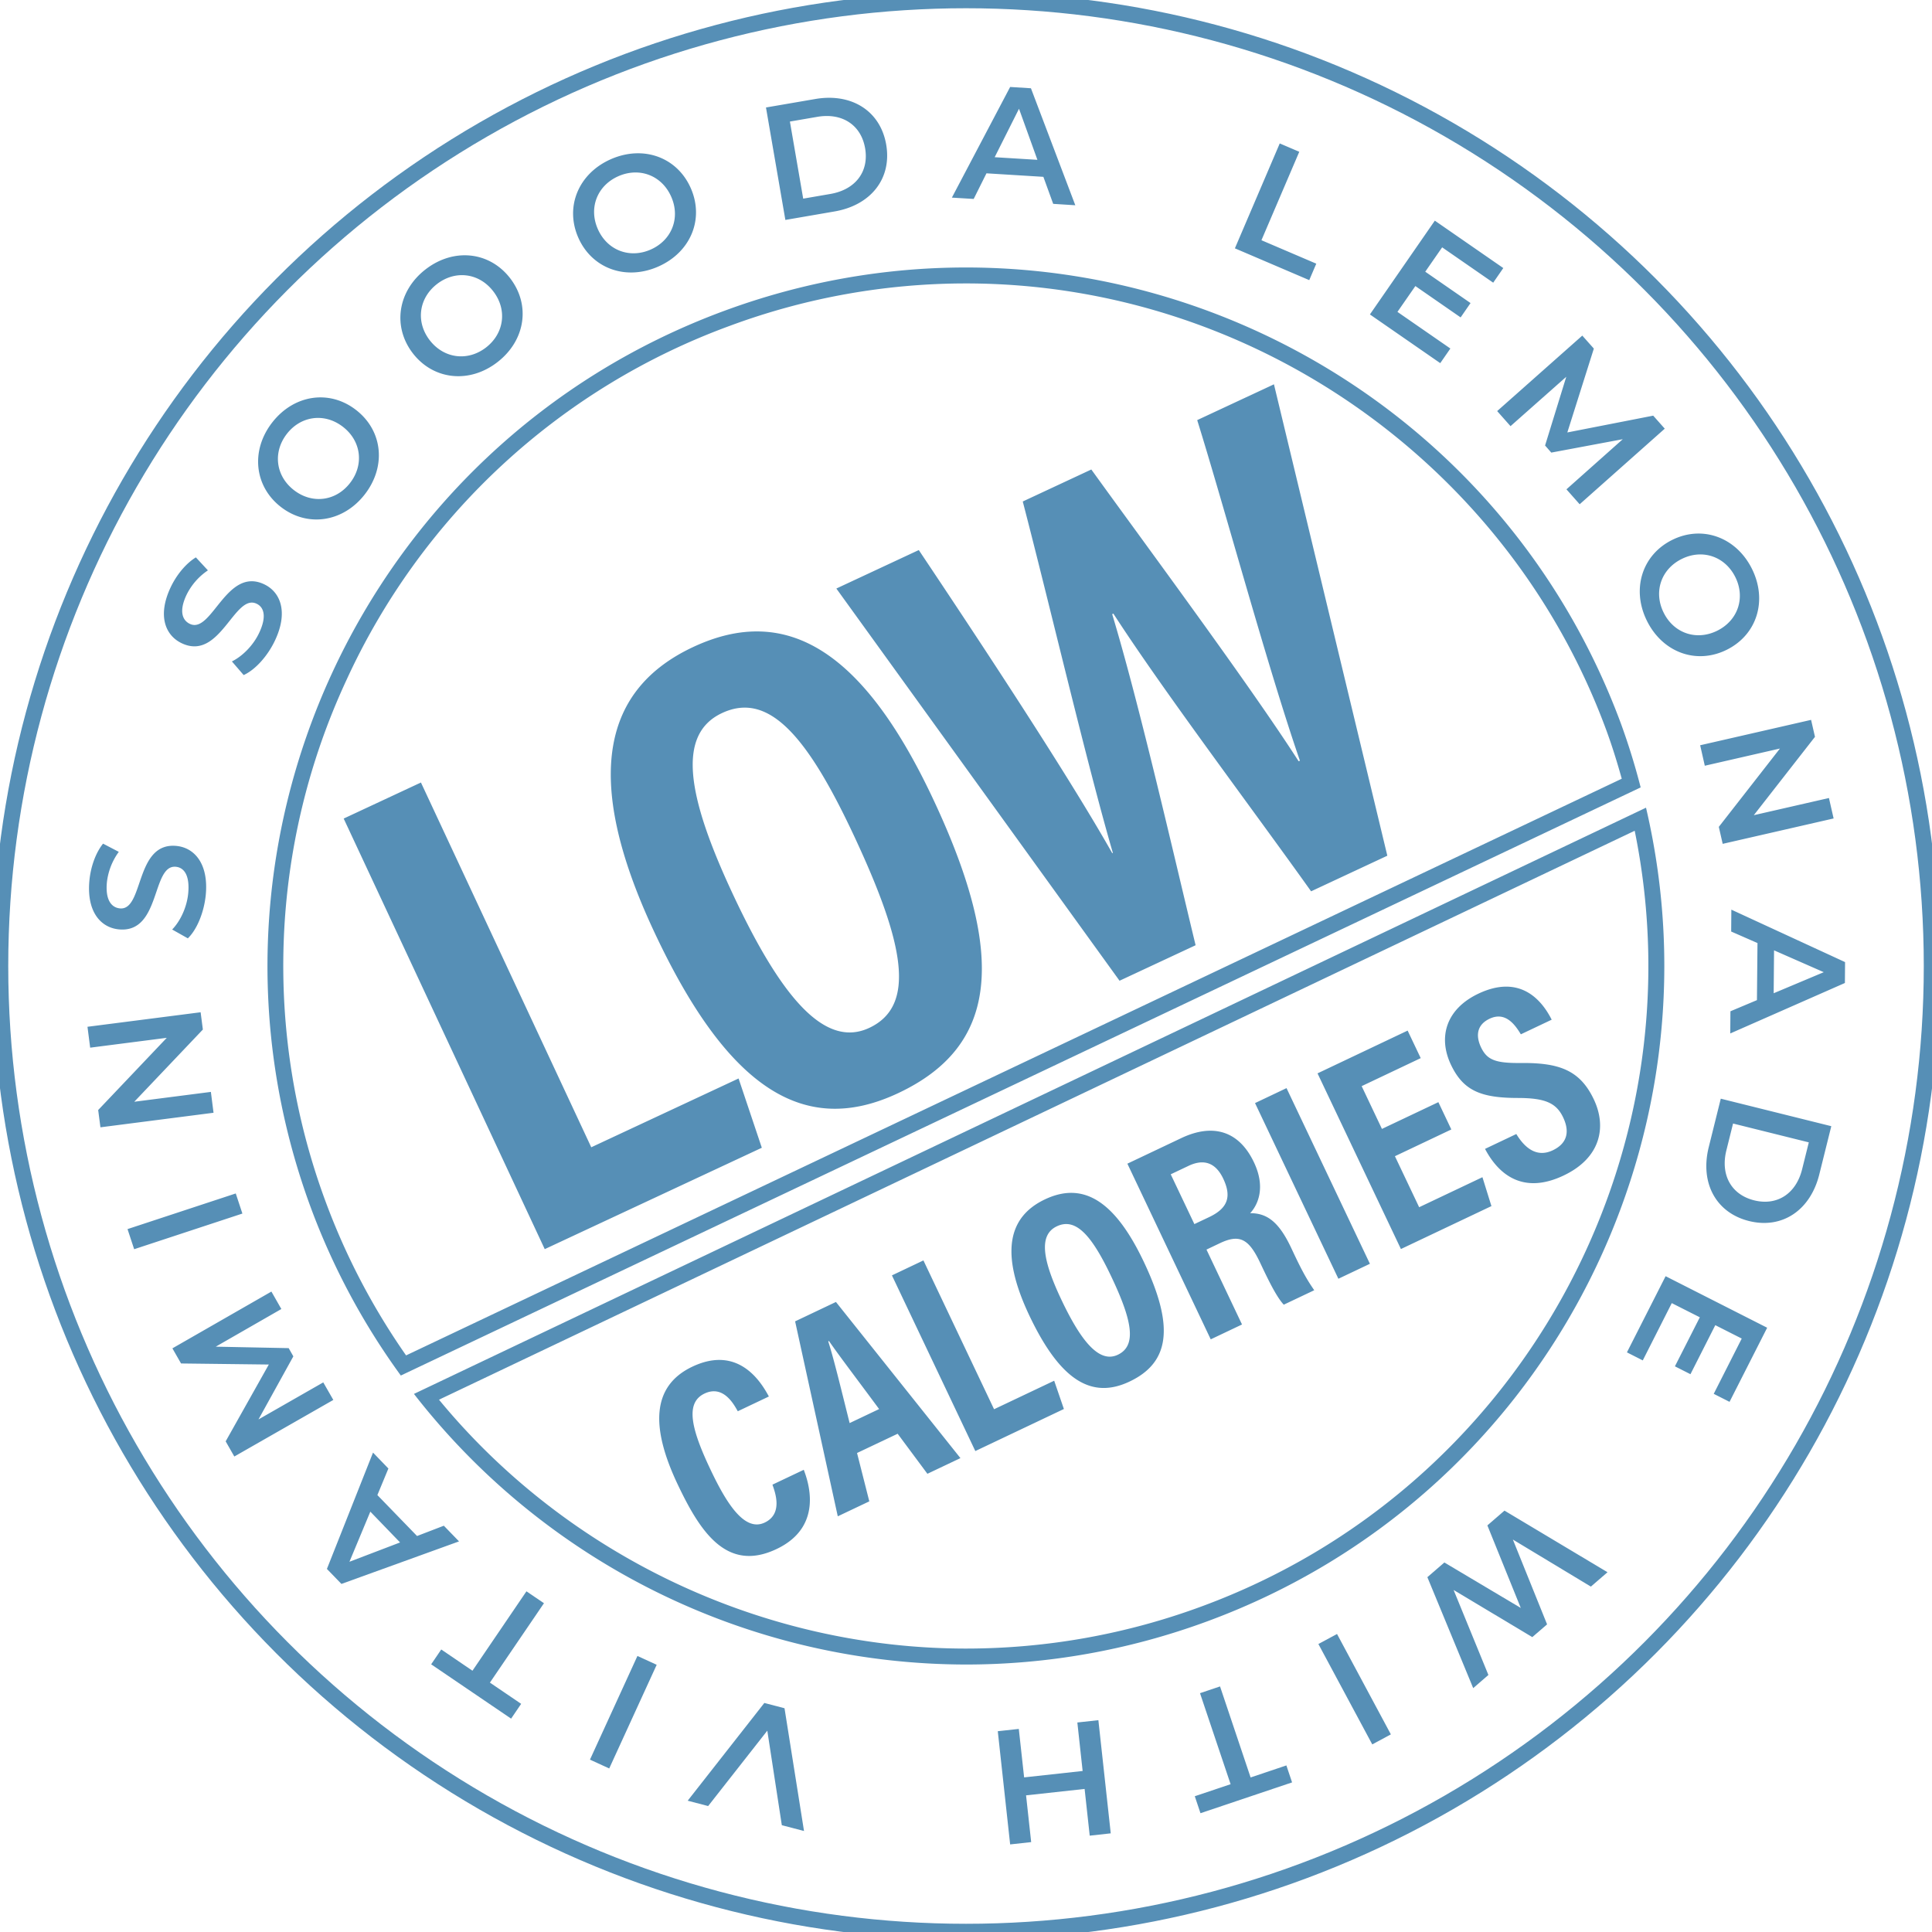
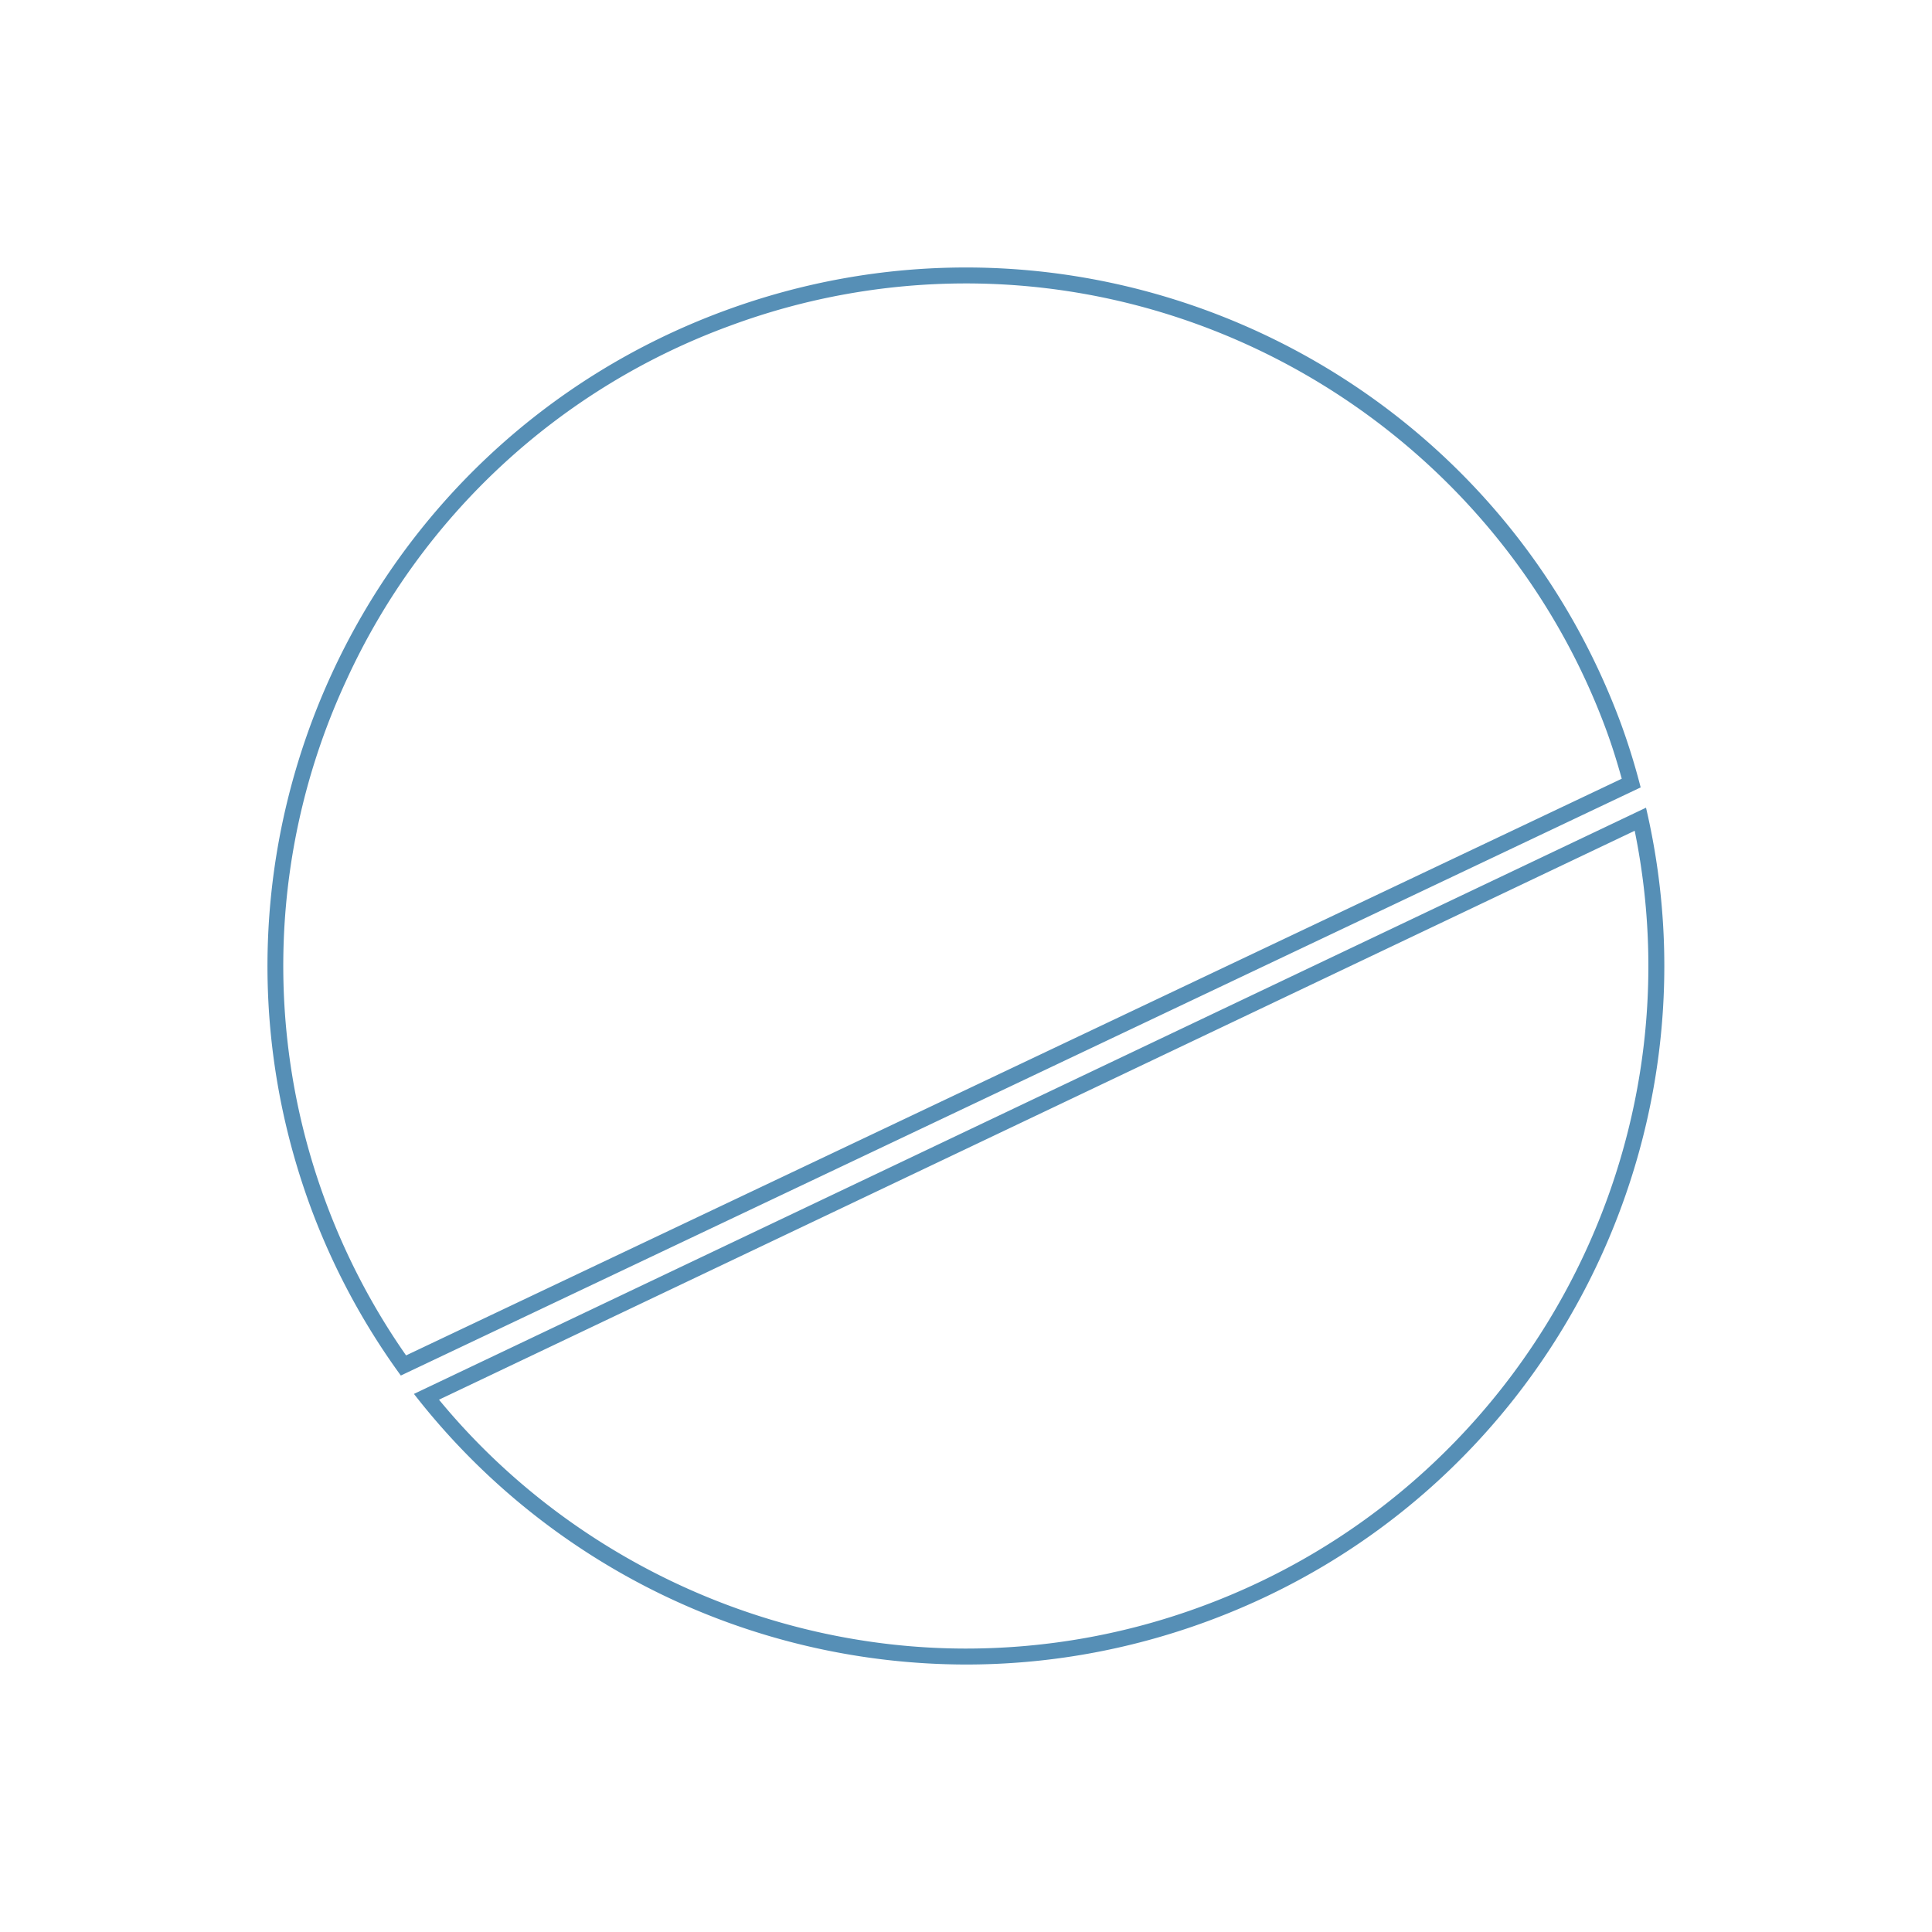
<svg xmlns="http://www.w3.org/2000/svg" xml:space="preserve" id="Layer_1" x="0" y="0" style="enable-background:new 0 0 56.693 56.693" version="1.1" viewBox="0 0 56.693 56.693">
  <style>.st1{fill:#568fb6}</style>
-   <circle cx="28.347" cy="28.347" r="28.339" style="fill:none;stroke:#568fb6;stroke-width:.468;stroke-miterlimit:10" />
  <path d="M47.969 24.378c1.959 9.618-3.412 19.325-12.681 22.751a19.964 19.964 0 0 1-6.938 1.247c-5.955 0-11.693-2.72-15.468-7.303l35.087-16.695m.332-.677L12.147 40.903a20.549 20.549 0 0 0 16.203 7.941c2.359 0 4.758-.41 7.1-1.276 9.802-3.623 15.172-13.948 12.851-23.867zM28.344 8.317c8.342 0 15.891 5.26 18.784 13.088.161.437.31.903.461 1.446L11.916 39.773a19.944 19.944 0 0 1-2.351-4.485 19.89 19.89 0 0 1 .593-15.314A19.892 19.892 0 0 1 21.406 9.565a19.938 19.938 0 0 1 6.938-1.248m0-.468c-2.36 0-4.758.41-7.101 1.276C10.627 13.048 5.202 24.835 9.125 35.45a20.425 20.425 0 0 0 2.637 4.914l36.382-17.258a19.875 19.875 0 0 0-.576-1.864C44.51 12.97 36.677 7.849 28.344 7.849z" class="st1" />
-   <path d="m7.15 19.809-.345-.4c.307-.15.627-.469.801-.84.222-.471.146-.749-.078-.854-.652-.306-1.069 1.69-2.192 1.162-.488-.23-.719-.813-.329-1.641.171-.363.445-.699.741-.88l.353.381a1.843 1.843 0 0 0-.629.722c-.22.466-.128.741.101.849.643.303 1.068-1.685 2.176-1.164.484.228.713.815.323 1.644-.22.471-.59.872-.922 1.021zM8.238 14.873c-.779-.607-.886-1.659-.249-2.477.637-.817 1.679-.974 2.462-.363.785.611.887 1.659.251 2.477-.638.818-1.684.971-2.464.363zm1.828-2.346c-.539-.42-1.235-.327-1.648.204-.413.531-.335 1.229.204 1.649.539.42 1.235.327 1.648-.205.415-.531.335-1.229-.204-1.648zM12.118 10.372c-.606-.781-.453-1.829.368-2.466.82-.636 1.87-.532 2.48.254.61.786.453 1.829-.367 2.465-.819.637-1.873.529-2.481-.253zm2.353-1.828c-.419-.541-1.118-.621-1.65-.207-.532.413-.628 1.11-.208 1.651.421.539 1.118.62 1.651.207.532-.414.627-1.111.207-1.651zM16.969 6.972c-.398-.907.008-1.883.958-2.301.951-.417 1.944-.059 2.344.852s-.008 1.884-.959 2.301c-.951.417-1.945.054-2.343-.852zm2.728-1.198c-.275-.627-.933-.875-1.55-.604s-.88.924-.605 1.55.933.875 1.55.604.88-.924.605-1.55zM22.477 3.154l1.443-.248c1.069-.185 1.915.349 2.085 1.339.17.99-.445 1.776-1.516 1.96l-1.443.249-.569-3.3zm1.892 2.537c.736-.127 1.135-.657 1.017-1.34-.118-.683-.671-1.049-1.406-.922l-.801.138.39 2.262.8-.138zM30.617 5.189l-1.67-.103-.375.752-.64-.039 1.71-3.247.61.038 1.302 3.433-.649-.041-.288-.793zm-.175-.499-.54-1.499-.714 1.422 1.254.077zM37.553 4.209l.573.245-1.11 2.595 1.609.688-.206.483-2.182-.933 1.316-3.078zM42.56 10.227l-.297.429-2.064-1.429 1.905-2.752 2.009 1.391-.296.429-1.498-1.037-.496.715 1.329.92-.291.421-1.328-.92-.526.758 1.553 1.075zM45.966 14.359l1.653-1.471-2.098.393-.182-.208.622-2.017-1.636 1.449-.392-.442 2.498-2.215.339.381-.778 2.461 2.52-.493.339.382-2.497 2.218-.388-.438zM49.062 15.847c.884-.444 1.879-.088 2.344.838.464.926.158 1.934-.73 2.379-.887.445-1.88.089-2.344-.838-.464-.926-.153-1.937.73-2.379zm1.334 2.658c.611-.306.825-.975.523-1.576-.302-.602-.966-.83-1.576-.524-.61.306-.825.975-.522 1.577.3.602.964.829 1.575.523zM53.806 24.017l-3.255.745-.114-.498 1.794-2.299-2.205.505-.136-.601 3.255-.745.114.498-1.795 2.299 2.205-.504.137.6zM51.556 29.348l.016-1.675-.772-.338.005-.642 3.337 1.539-.005.613-3.364 1.481.005-.651.778-.327zm.491-.202 1.47-.618-1.459-.641-.011 1.259zM53.738 33.047l-.353 1.418c-.262 1.051-1.089 1.607-2.062 1.365-.972-.243-1.443-1.121-1.18-2.173l.352-1.417 3.243.807zm-3.079.71c-.179.722.145 1.299.815 1.466.671.167 1.229-.191 1.408-.913l.196-.788-2.223-.553-.196.788zM48.206 39.92l-.465-.236 1.135-2.235 2.98 1.512-1.104 2.175-.464-.235.822-1.622-.776-.393-.729 1.439-.456-.231.731-1.439-.823-.416-.851 1.681zM43.23 49.537l-1.345-3.256.499-.431 2.242 1.334-.98-2.422.502-.434 3.023 1.808-.488.422-2.289-1.381 1.004 2.489-.434.374-2.309-1.383 1.021 2.494-.446.386zM40.814 50.894l-.546.294-1.581-2.946.547-.294 1.58 2.946zM36.698 52.158l1.05-.353.167.498-2.688.904-.167-.498 1.051-.353-.898-2.671.588-.198.897 2.671zM29.642 54.123l-.363-3.322.617-.067.156 1.422 1.717-.188-.155-1.423.617-.068.363 3.321-.617.068-.15-1.371-1.718.188.15 1.372-.617.068zM20.18 52.84l2.249-2.868.592.155.572 3.602-.651-.17-.426-2.774-1.736 2.212-.6-.157zM17.877 51.894l-.565-.259 1.393-3.042.565.259-1.393 3.042zM14.376 49.375l.917.623-.295.434-2.346-1.594.296-.435.916.623 1.584-2.33.514.349-1.586 2.33zM11.074 43.872l1.164 1.201.786-.302.446.46-3.451 1.248-.426-.44 1.353-3.414.451.467-.323.78zm-.207.486-.613 1.471 1.486-.567-.873-.904zM8.256 38.412l-1.925 1.105 2.14.043.137.241-1.023 1.851 1.901-1.087.295.515-2.905 1.66-.254-.445 1.266-2.254-2.575-.031-.254-.444L7.964 37.9l.292.512zM3.937 36.657l-.195-.59 3.176-1.046.195.59-3.176 1.046zM2.567 30.13l3.32-.426.066.507L3.94 32.33l2.248-.289.078.612-3.319.427-.066-.507 2.013-2.119-2.248.289-.079-.613zM5.512 27.535l-.46-.259c.24-.246.432-.654.471-1.063.049-.519-.116-.754-.362-.778-.718-.069-.436 1.954-1.672 1.837-.537-.052-.952-.523-.865-1.436.038-.399.182-.808.4-1.08l.462.241a1.868 1.868 0 0 0-.349.893c-.049.514.13.742.382.766.708.068.435-1.949 1.657-1.833.532.051.949.527.862 1.439-.052.517-.262 1.02-.526 1.273zM10.085 24.02l2.267-1.058 4.998 10.704 4.323-2.019.682 2.033-6.37 2.975-5.9-12.635zM27.41 23.507c2.158 4.62 1.842 7.218-1.07 8.578-2.72 1.27-4.973-.092-7.156-4.769-2.129-4.559-1.443-7.117 1.163-8.333 2.754-1.285 5.015.137 7.063 4.524zm-5.917 2.706c1.4 2.998 2.688 4.569 4.013 3.95 1.396-.652 1.024-2.489-.435-5.614-1.371-2.936-2.509-4.268-3.881-3.626-1.353.63-1.011 2.474.303 5.29zM32.852 28.779l-8.31-11.509 2.419-1.129c1.852 2.767 4.391 6.618 5.677 8.895l.018-.009c-.763-2.618-1.866-7.326-2.644-10.311l2.012-.939c1.633 2.263 4.634 6.307 6.084 8.562l.037-.017c-.96-2.779-2.216-7.436-3.014-9.994l2.252-1.051L40.71 25.11l-2.237 1.045c-1.716-2.409-4.329-5.871-5.802-8.149l-.035.016c.799 2.645 1.805 7.055 2.448 9.715l-2.232 1.042zM23.586 43.13c.101.272.632 1.647-.798 2.325-1.466.697-2.245-.512-2.902-1.897-.792-1.669-.769-2.885.43-3.454 1.367-.649 2.029.473 2.246.875l-.912.433c-.099-.168-.408-.789-.977-.519-.579.275-.384 1.051.176 2.231.461.972.992 1.838 1.59 1.555.551-.261.299-.905.228-1.113l.919-.436zM25.149 42.637l.36 1.419-.925.439-1.252-5.721 1.198-.569 3.653 4.582-.969.46-.873-1.175-1.192.565zm.648-1.289c-.661-.895-1.157-1.543-1.471-1.997l-.022.011c.162.504.367 1.356.628 2.397l.865-.411zM26.173 37.425l.924-.439 2.073 4.367 1.764-.837.285.83-2.599 1.234-2.447-5.155zM33.564 37.027c.895 1.885.772 2.949-.417 3.513-1.11.527-2.034-.026-2.94-1.933-.882-1.86-.607-2.908.455-3.412 1.124-.534 2.053.042 2.902 1.832zm-2.414 1.122c.581 1.223 1.111 1.862 1.652 1.605.569-.27.413-1.021-.193-2.296-.568-1.198-1.037-1.739-1.597-1.473-.552.262-.407 1.016.138 2.164zM35.403 36.668l1.043 2.198-.918.436-2.446-5.155 1.579-.749c.937-.445 1.7-.209 2.136.711.354.746.107 1.257-.112 1.491.488-.003.838.247 1.199 1.008l.097.206c.278.586.41.791.584 1.047l-.894.424c-.188-.201-.394-.603-.606-1.047l-.089-.188c-.327-.689-.595-.847-1.178-.57l-.395.188zm-.355-.748.433-.205c.557-.264.661-.607.414-1.128-.21-.444-.545-.601-1.018-.376l-.523.248.694 1.461zM37.752 31.93l2.447 5.155-.925.439-2.446-5.155.924-.439zM42.588 33.143l-1.655.785.711 1.497 1.857-.881.264.848-2.656 1.26-2.447-5.155 2.644-1.255.384.808-1.733.822.595 1.255 1.656-.785.38.801zM44.495 33.277c.247.407.598.701 1.069.478.455-.216.488-.58.306-.964-.2-.424-.526-.57-1.325-.572-1.081-.001-1.603-.208-1.967-.973-.392-.827-.13-1.644.803-2.087 1.16-.55 1.818.099 2.152.763l-.905.429c-.169-.281-.451-.678-.918-.457-.365.173-.416.488-.251.838.177.371.424.467 1.162.461 1.128-.011 1.74.206 2.149 1.069.384.81.2 1.717-.888 2.233-1.186.563-1.906-.024-2.305-.782l.918-.436z" class="st1" />
</svg>